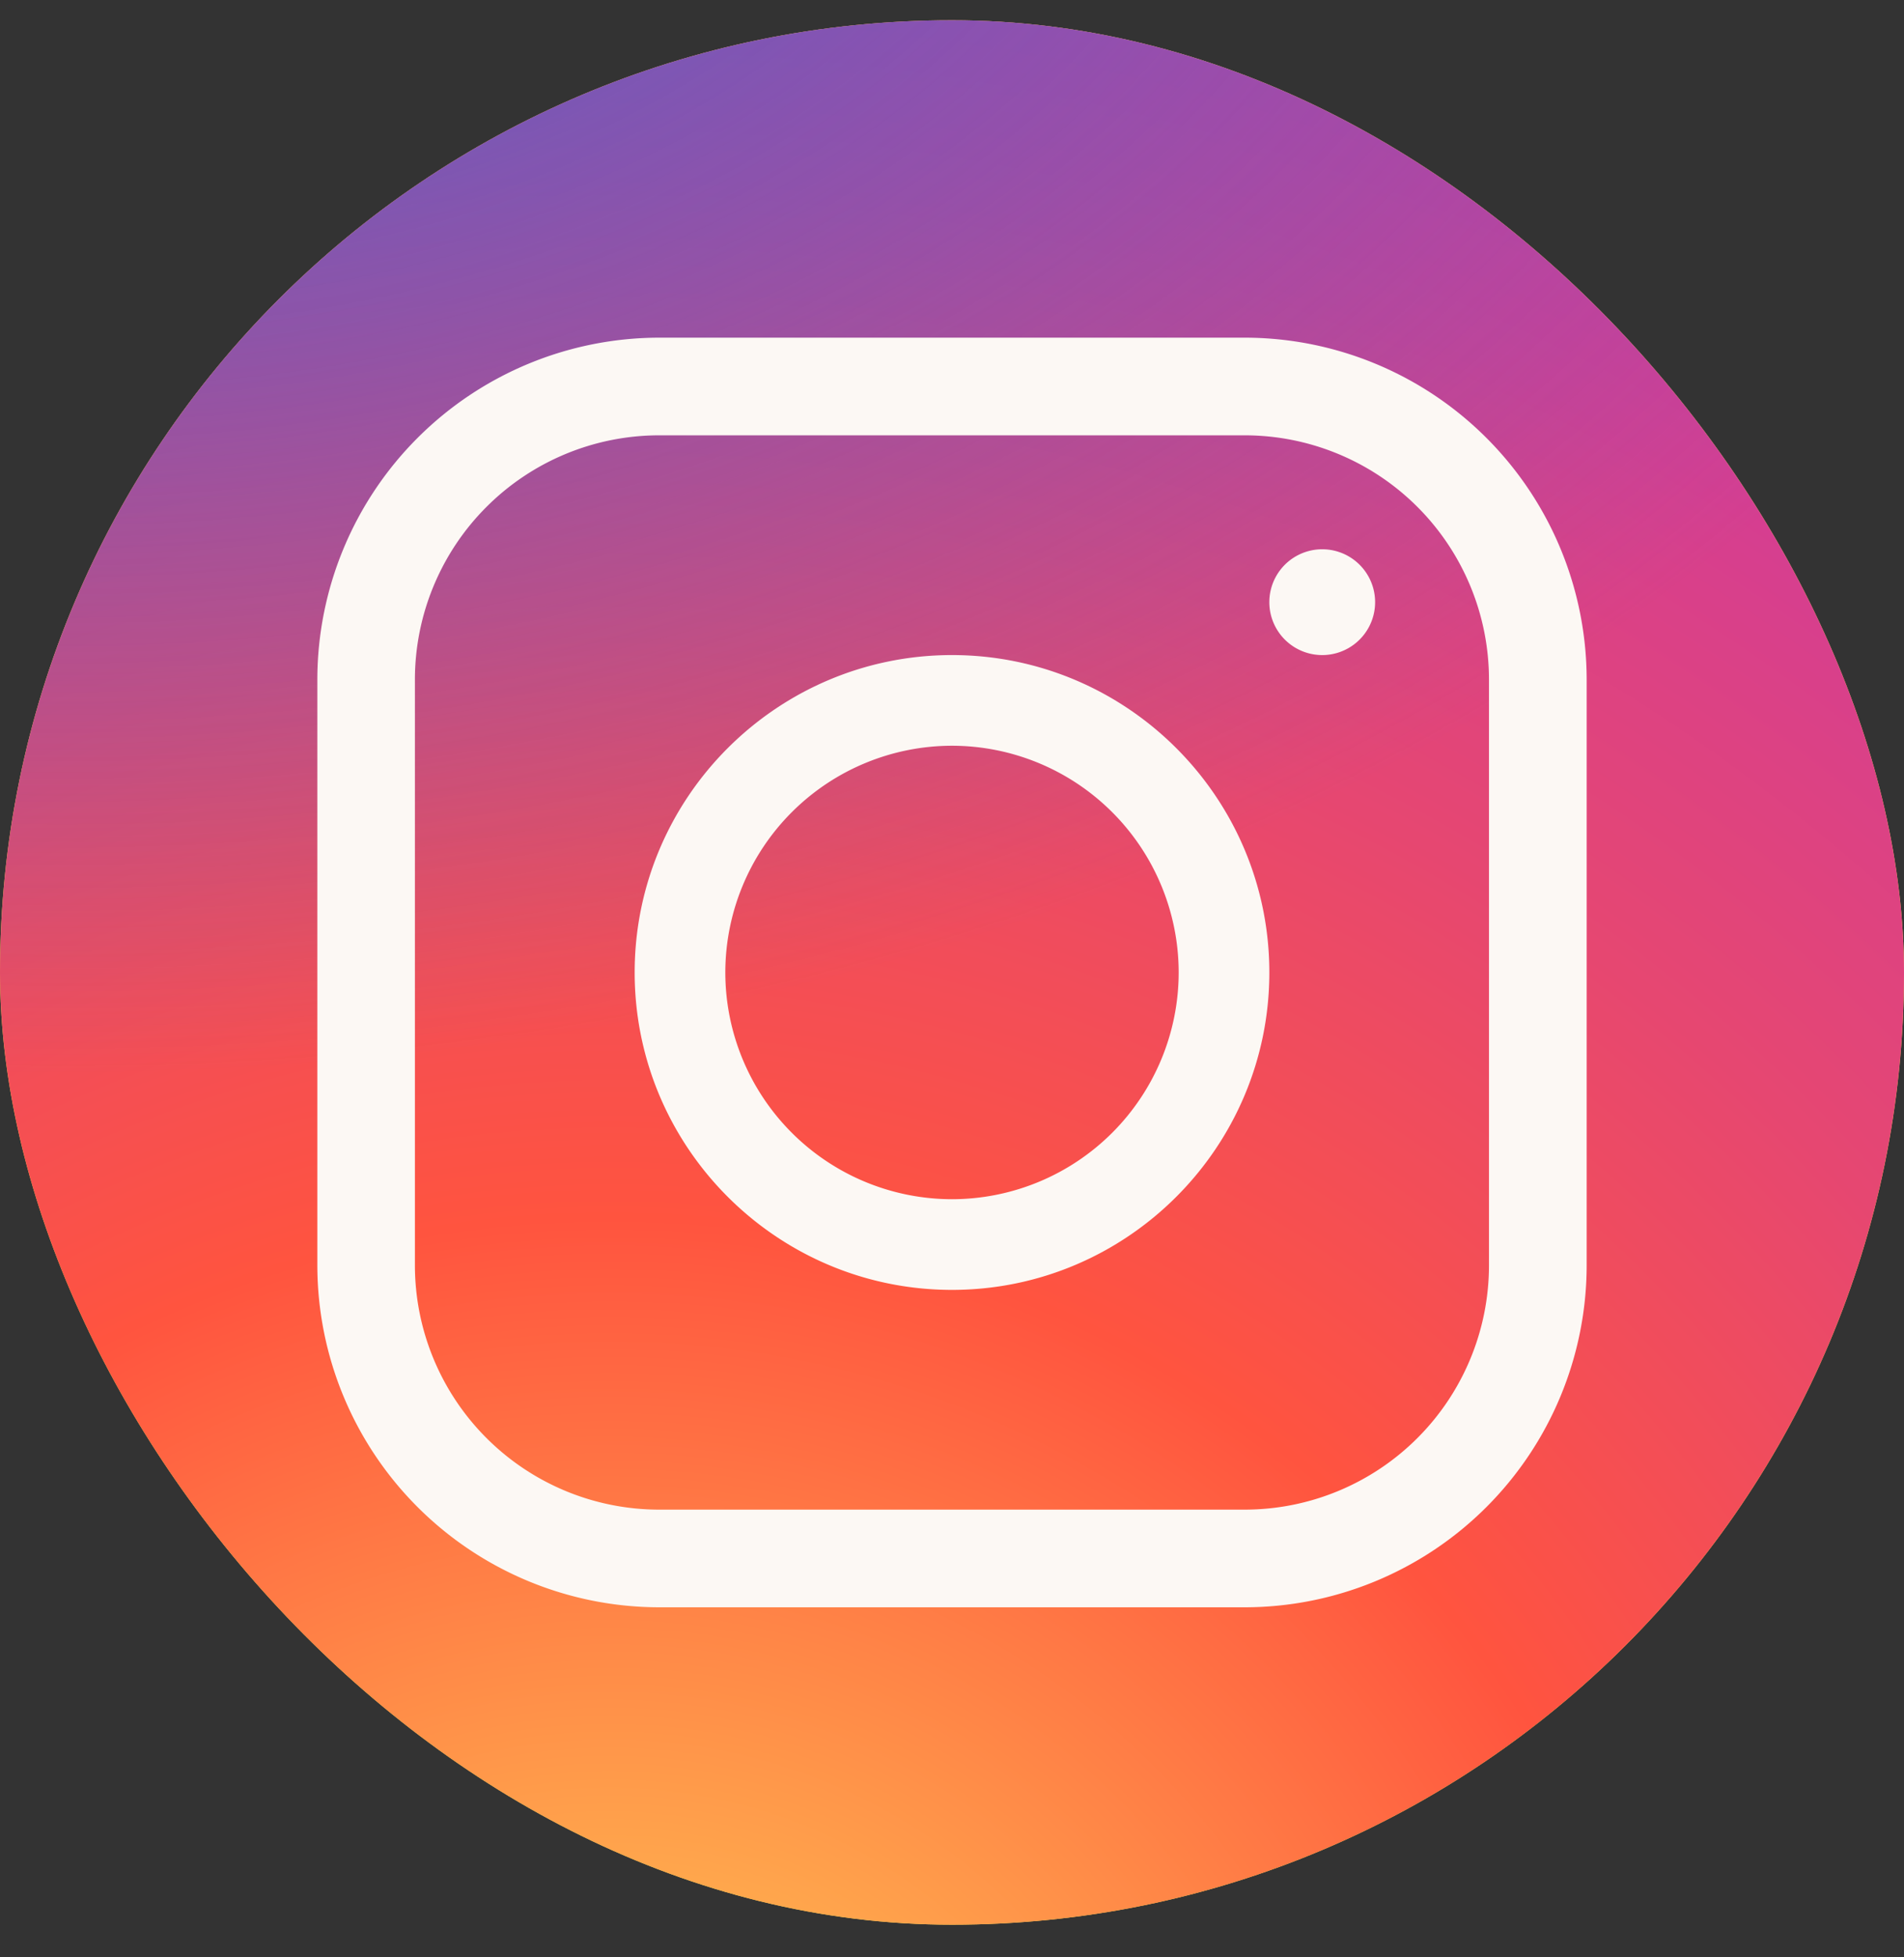
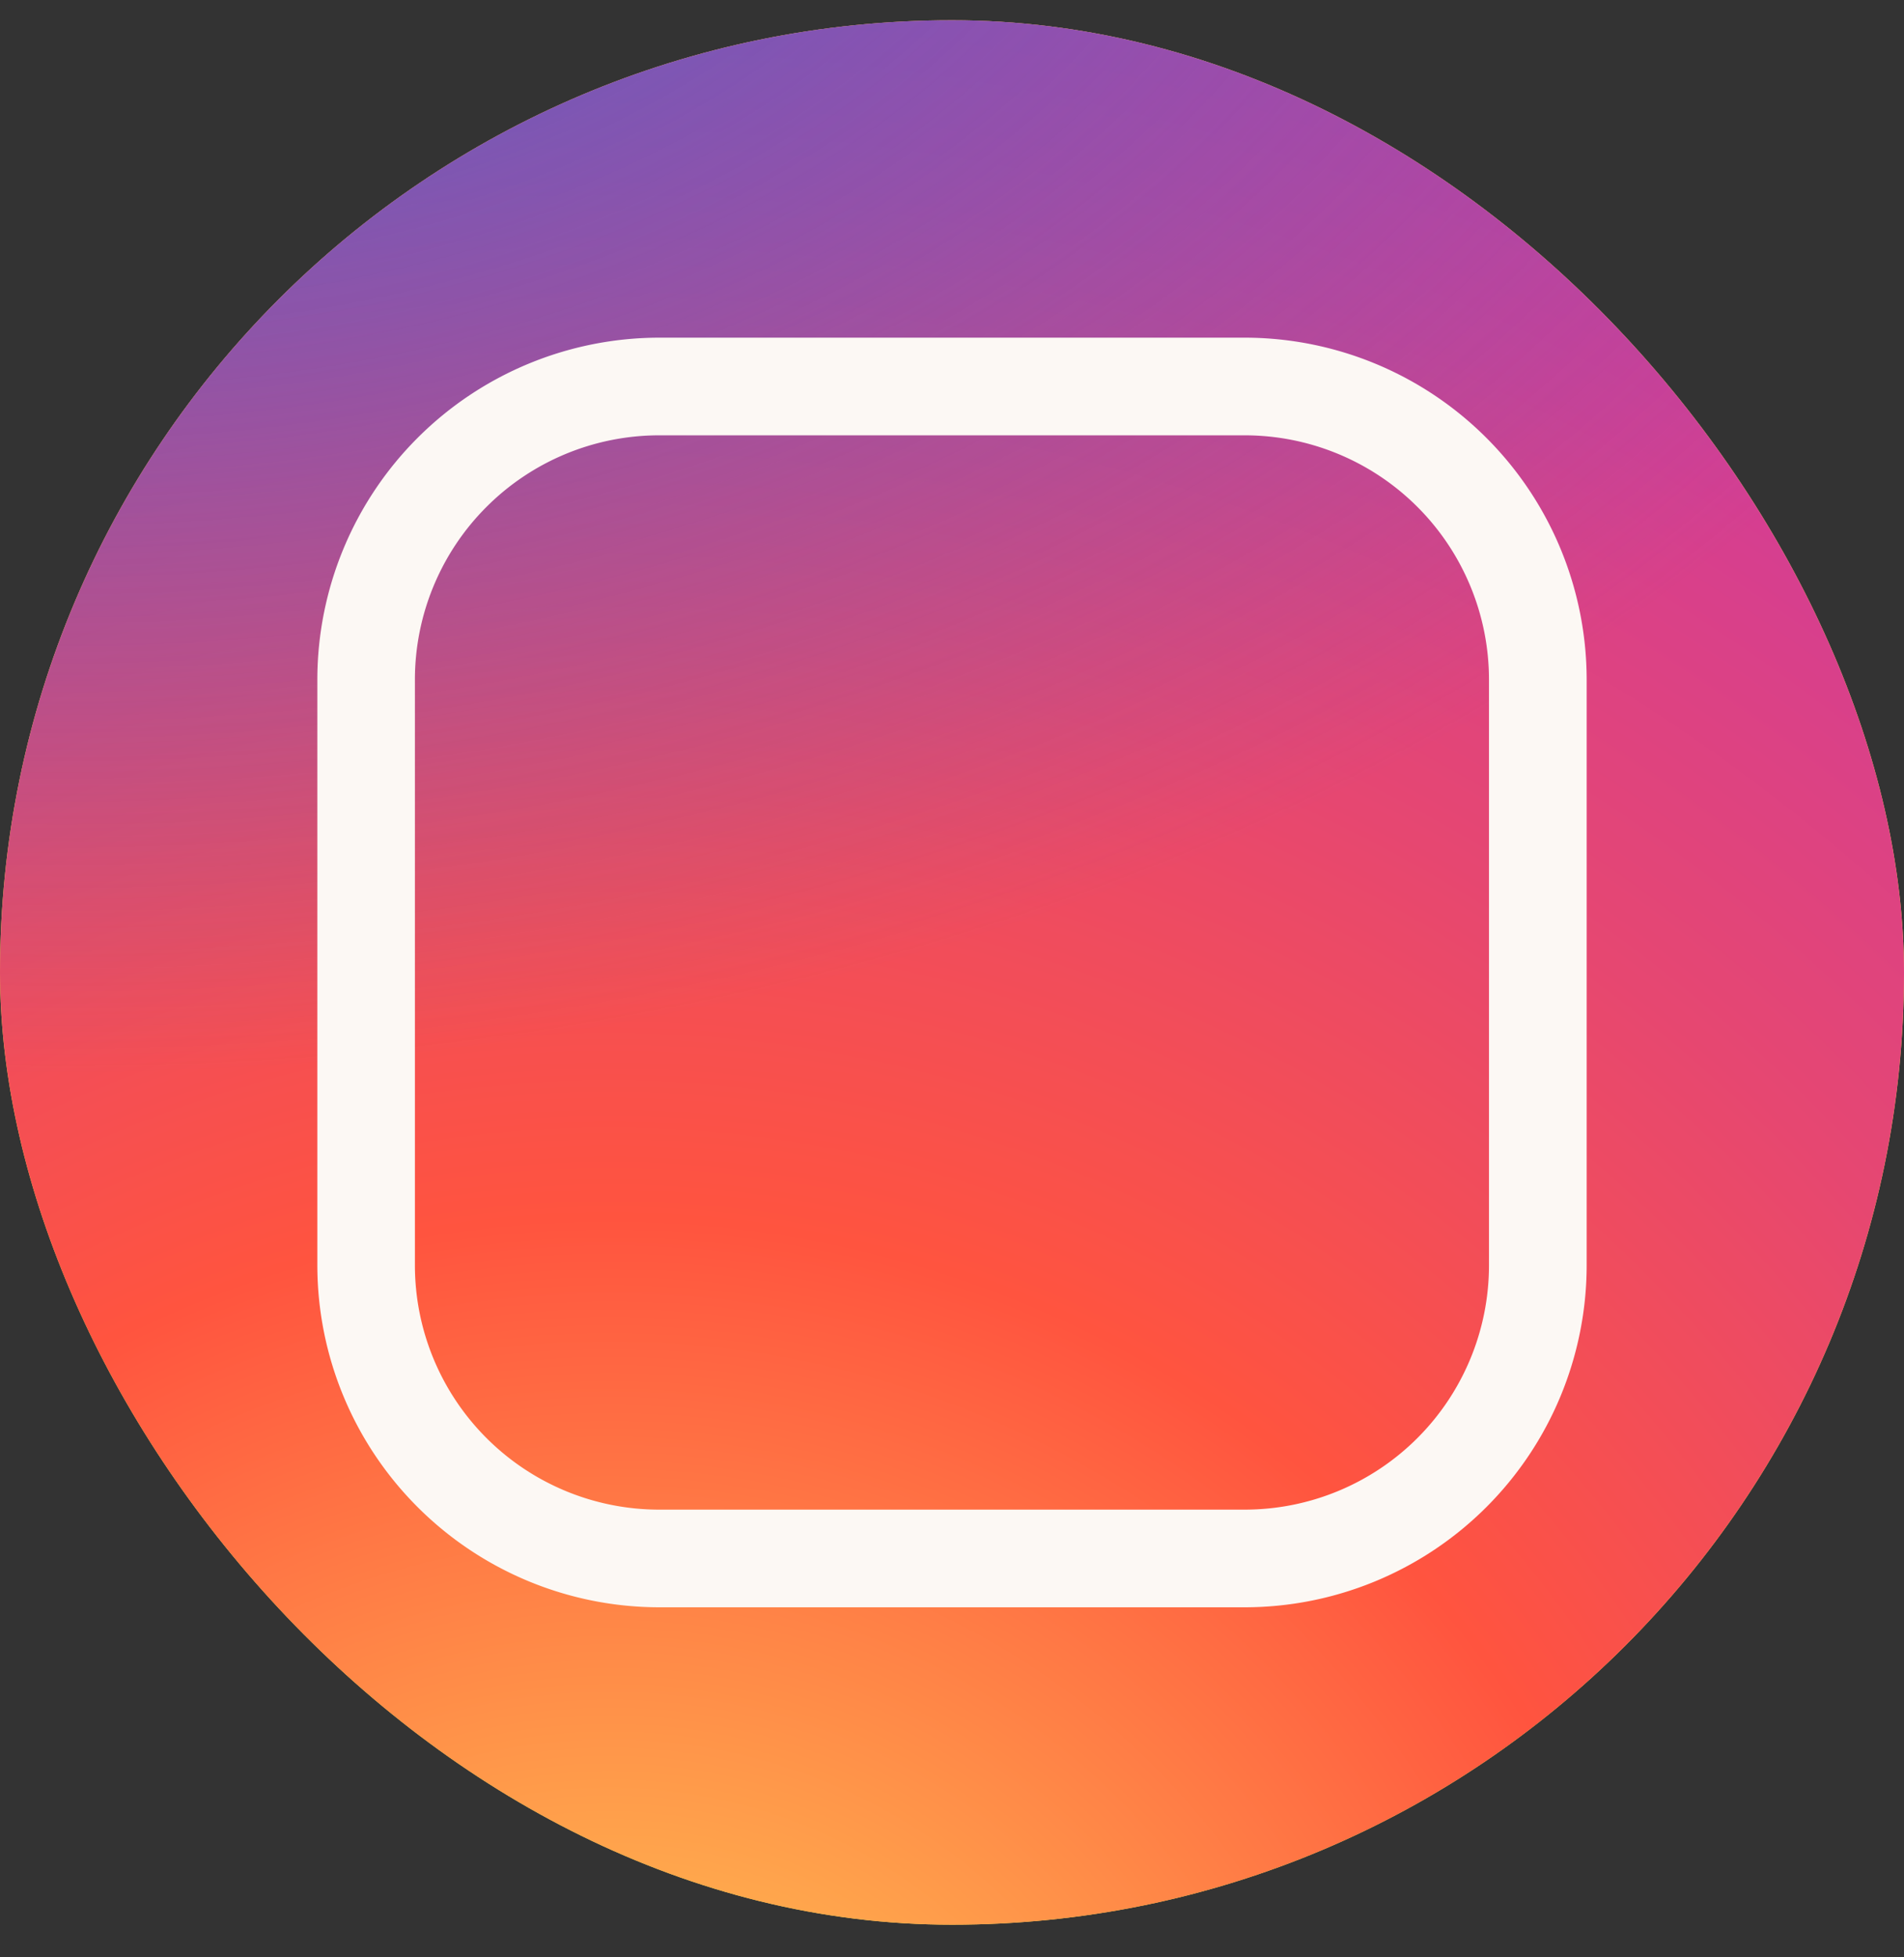
<svg xmlns="http://www.w3.org/2000/svg" width="36" height="37" fill="none">
  <rect width="100%" height="100%" fill="#333333" stroke="none" />
  <g clip-path="url(#a)">
    <rect width="36" height="36" y=".383" fill="#FFE84F" rx="18" />
    <g clip-path="url(#b)">
      <path fill="url(#c)" d="m31.906 43.356-27.763.027c-6.108.005-11.11-4.986-11.117-11.094L-7 4.526C-7.006-1.582-2.014-6.584 4.094-6.591l27.763-.026c6.108-.006 11.11 4.986 11.117 11.094L43 32.24c.007 6.11-4.986 11.11-11.094 11.116" />
      <path fill="url(#d)" d="m31.906 43.356-27.763.027c-6.108.005-11.11-4.986-11.117-11.094L-7 4.526C-7.006-1.582-2.014-6.584 4.094-6.591l27.763-.026c6.108-.006 11.11 4.986 11.117 11.094L43 32.24c.007 6.11-4.986 11.11-11.094 11.116" />
-       <path fill="#FCF8F4" d="M18 24.383c-3.308 0-6-2.692-6-6 0-3.309 2.692-6 6-6s6 2.691 6 6c0 3.308-2.692 6-6 6m0-10.286a4.29 4.29 0 0 0-4.286 4.286A4.29 4.29 0 0 0 18 22.669a4.29 4.29 0 0 0 4.286-4.286A4.29 4.29 0 0 0 18 14.097M25 12.383a1 1 0 1 0 0-2 1 1 0 0 0 0 2" />
      <path fill="#FCF8F4" d="M23.539 30.383H12.46A6.47 6.47 0 0 1 6 23.92V12.844a6.47 6.47 0 0 1 6.461-6.461h11.077A6.47 6.47 0 0 1 30 12.844v11.077a6.47 6.47 0 0 1-6.462 6.462M12.46 8.229a4.62 4.62 0 0 0-4.615 4.615v11.077a4.62 4.62 0 0 0 4.615 4.616h11.077a4.62 4.62 0 0 0 4.616-4.616V12.844a4.62 4.62 0 0 0-4.616-4.615z" />
    </g>
  </g>
  <defs>
    <radialGradient id="c" cx="0" cy="0" r="1" gradientTransform="translate(11.587 43.419)scale(62.327)" gradientUnits="userSpaceOnUse">
      <stop stop-color="#FD5" />
      <stop offset=".328" stop-color="#FF543F" />
      <stop offset=".348" stop-color="#FC5245" />
      <stop offset=".504" stop-color="#E64771" />
      <stop offset=".643" stop-color="#D53E91" />
      <stop offset=".761" stop-color="#CC39A4" />
      <stop offset=".841" stop-color="#C837AB" />
    </radialGradient>
    <radialGradient id="d" cx="0" cy="0" r="1" gradientTransform="matrix(41.385 0 0 27.575 1.046 -7.241)" gradientUnits="userSpaceOnUse">
      <stop stop-color="#4168C9" />
      <stop offset=".999" stop-color="#4168C9" stop-opacity="0" />
    </radialGradient>
    <clipPath id="a">
      <rect width="36" height="36" y=".383" fill="#fff" rx="18" />
    </clipPath>
    <clipPath id="b">
      <path fill="#fff" d="M-7-6.617h50v50H-7z" />
    </clipPath>
  </defs>
</svg>